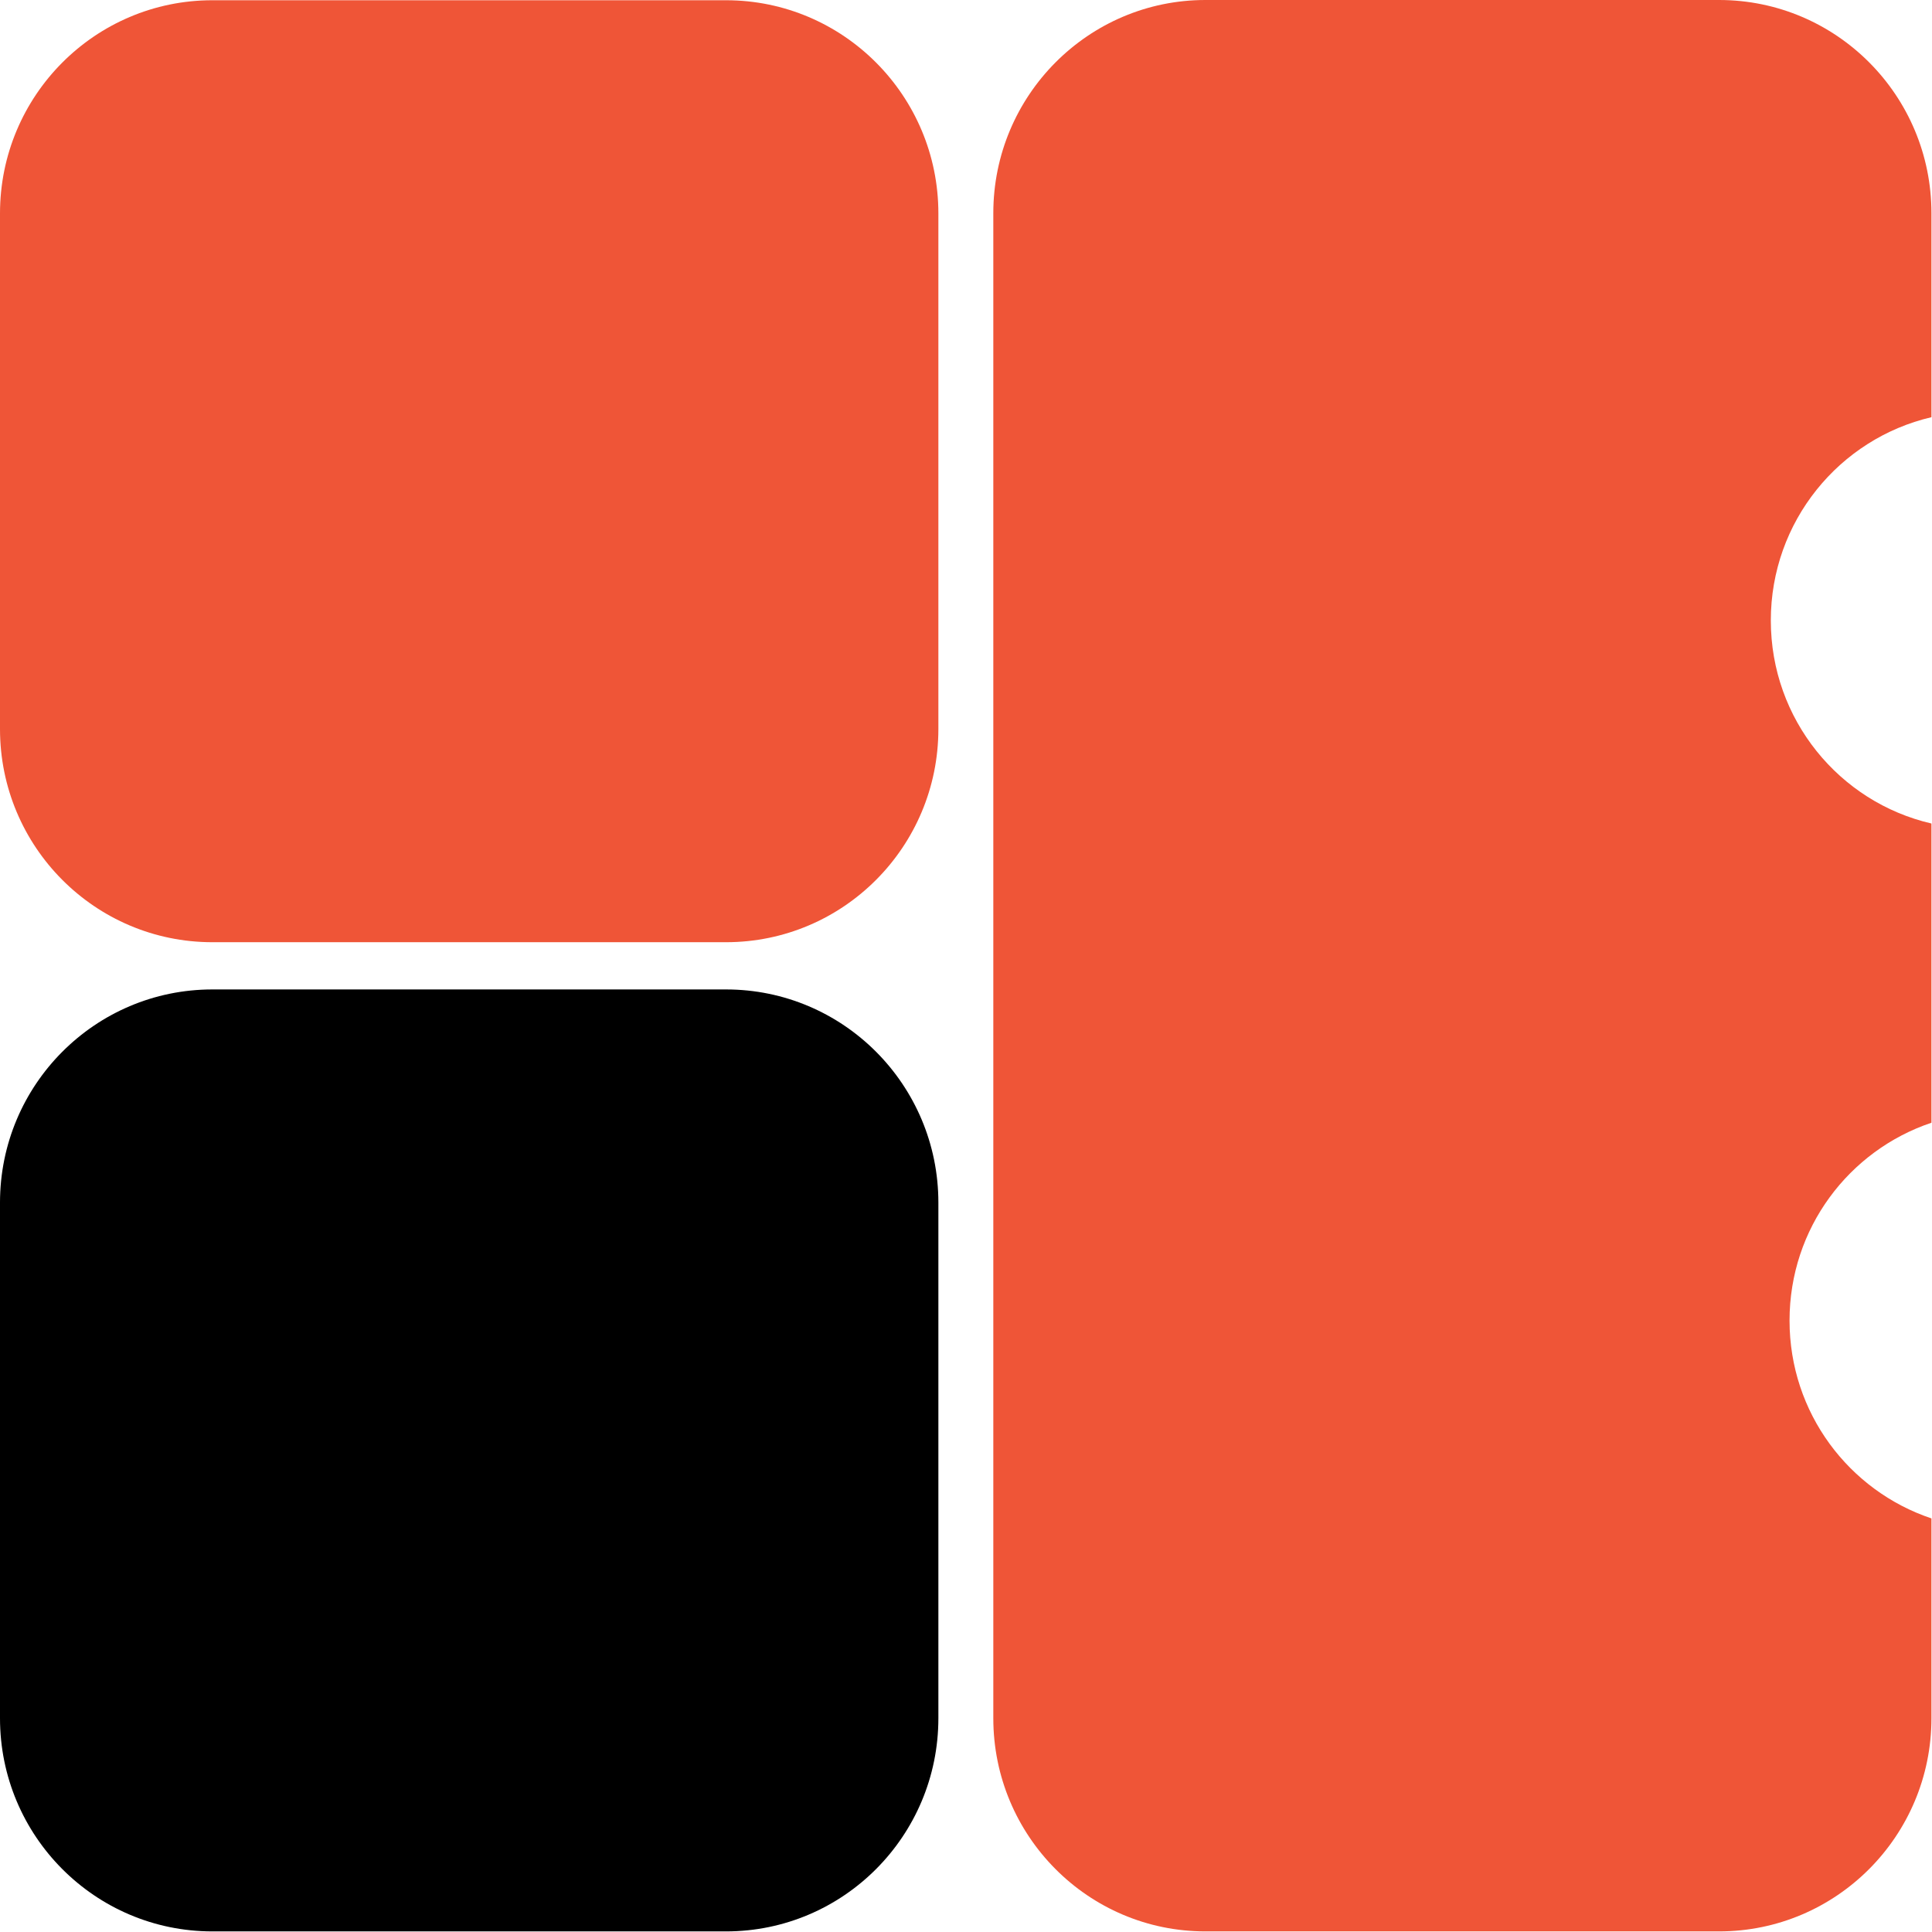
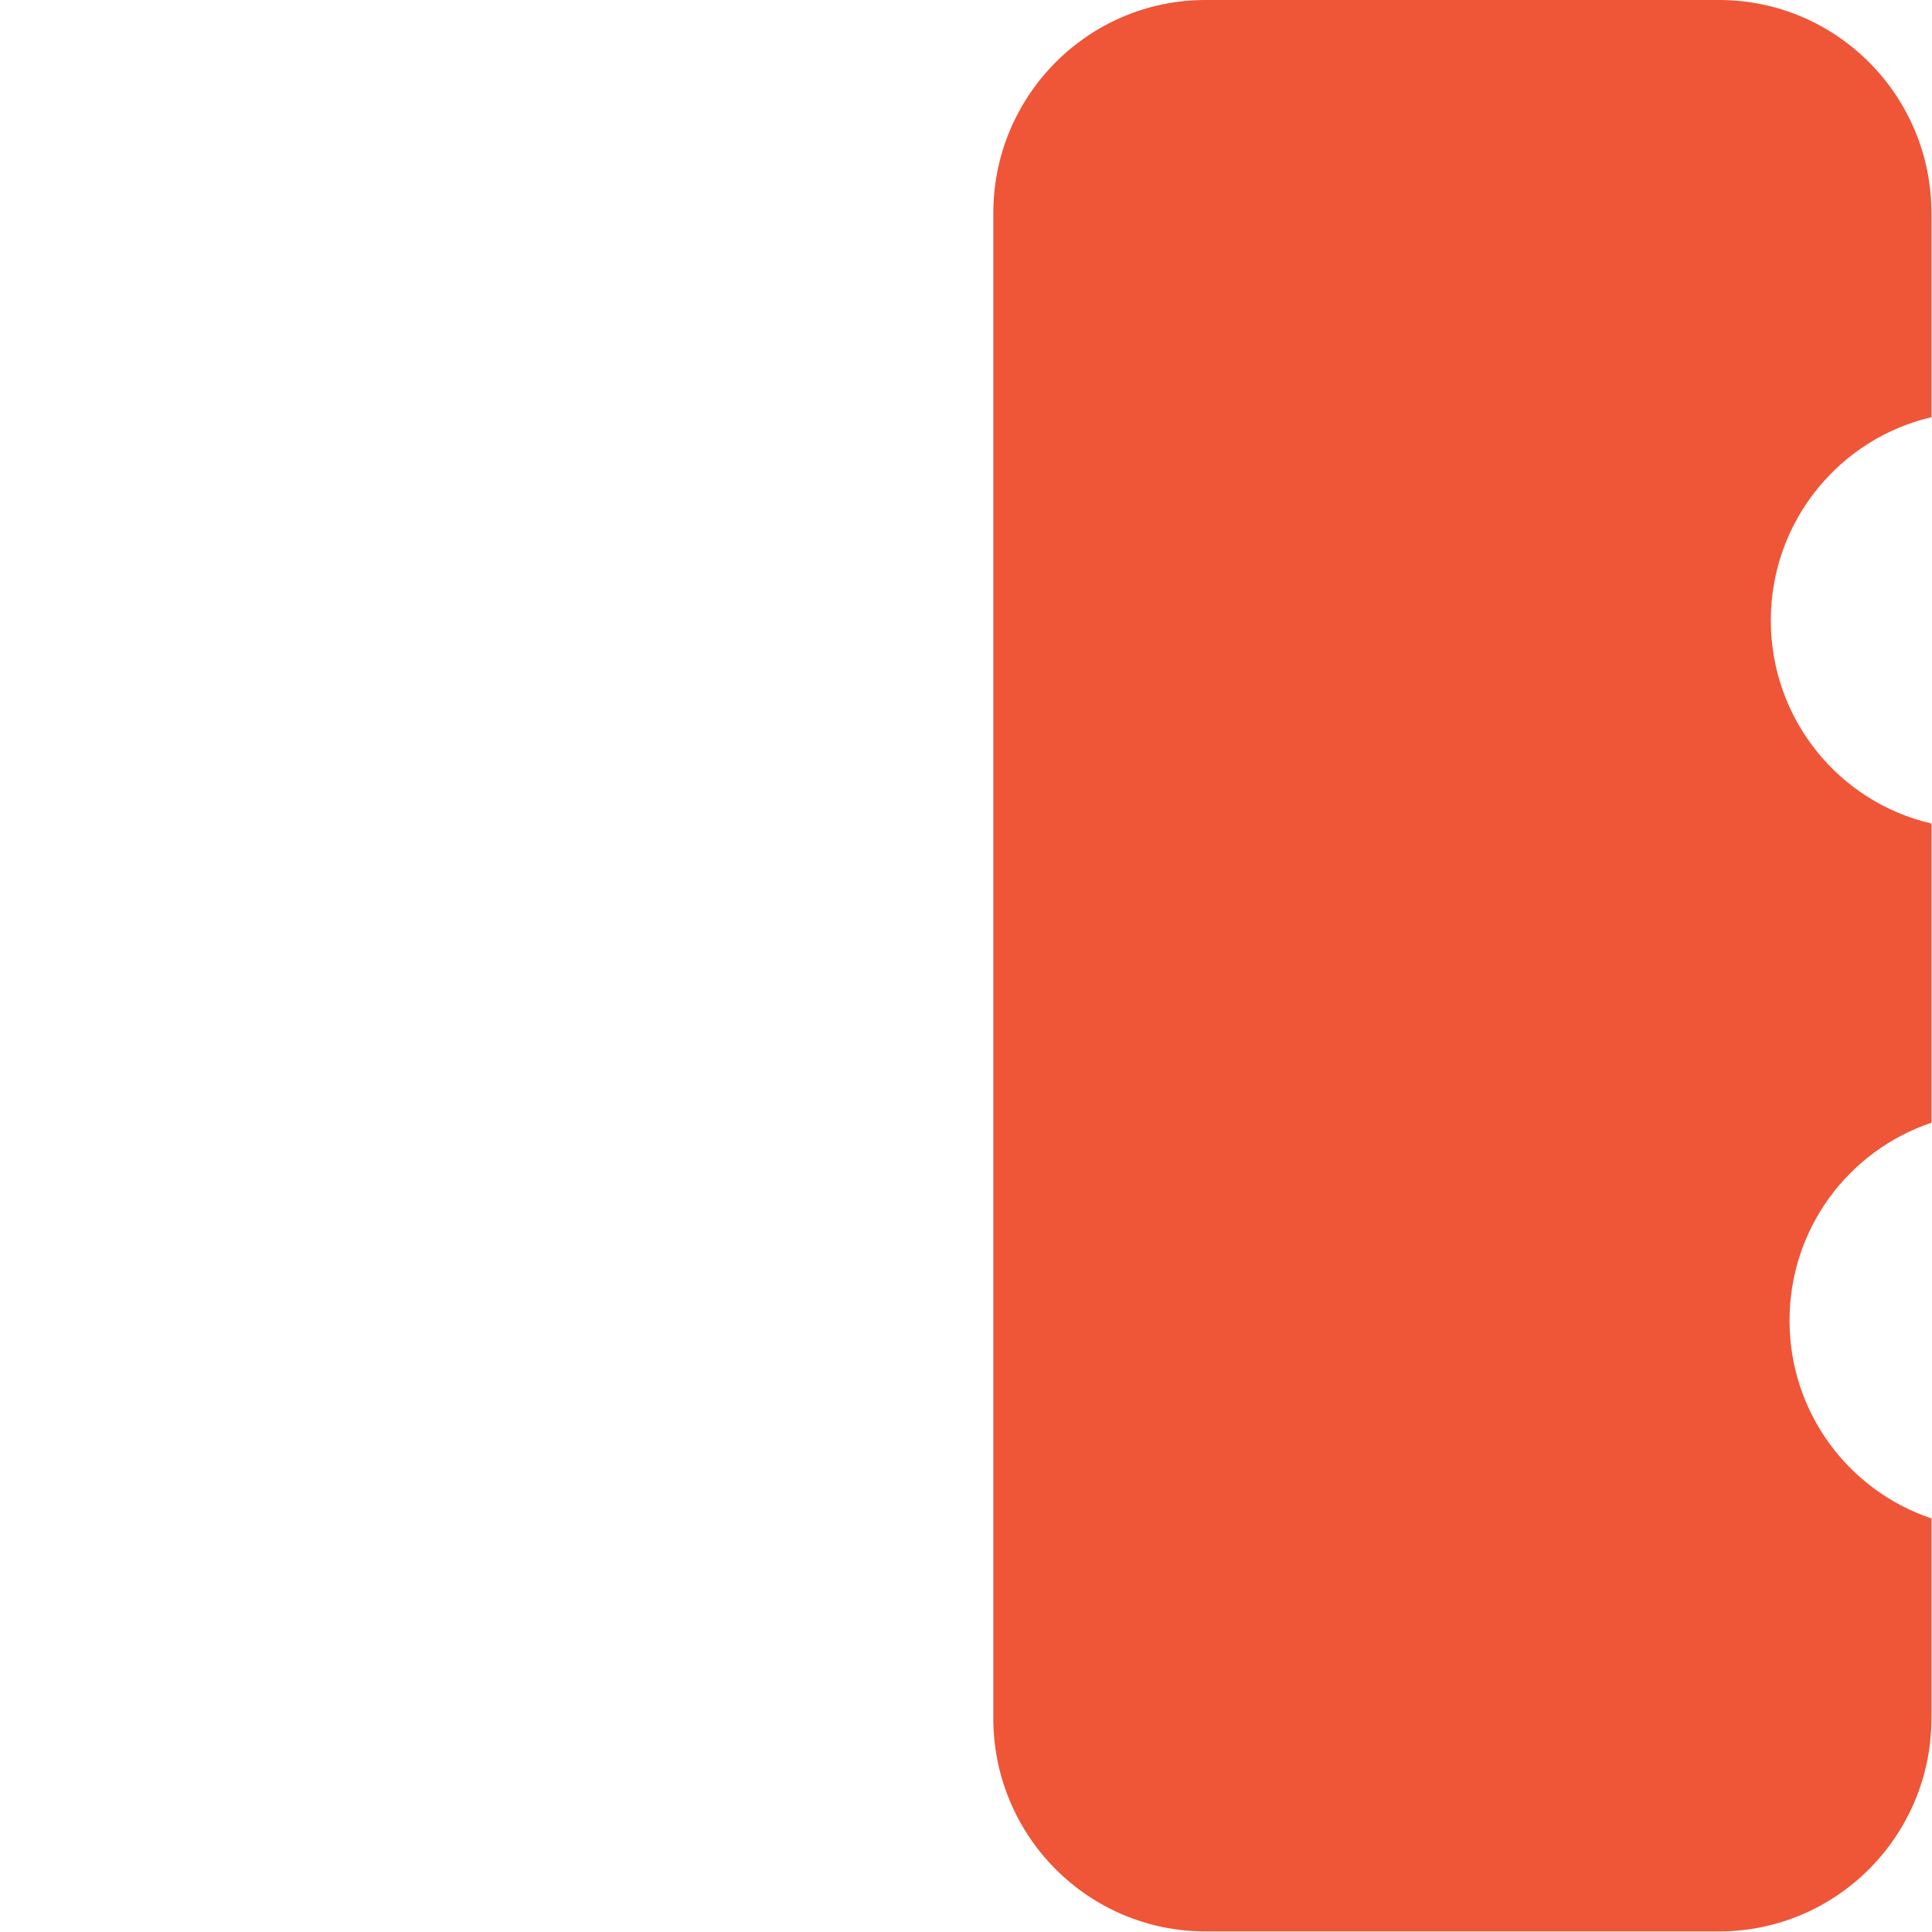
<svg xmlns="http://www.w3.org/2000/svg" width="2783" height="2783" viewBox="0 0 2783 2783" fill="none">
-   <path d="M1045.81 0.355H305.9C136.956 0.355 0 137.834 0 307.423V1050.16C0 1219.75 136.956 1357.23 305.9 1357.23H1045.81C1214.75 1357.23 1351.71 1219.75 1351.71 1050.16V307.423C1351.71 137.834 1214.75 0.355 1045.81 0.355Z" fill="#EF5537" />
  <path d="M2550.82 893.774C2550.82 1036.27 2649.47 1155.6 2782.2 1186.24V1617.27C2663.31 1657.17 2577.79 1769.38 2577.79 1902.25C2577.79 2035.13 2663.31 2147.34 2782.2 2187.24V2475.07C2782.2 2644.63 2645.22 2782.14 2476.3 2782.14H1736.39C1567.47 2782.14 1430.84 2644.63 1430.84 2475.07V307.068C1430.84 137.504 1567.82 0 1736.39 0H2476.3C2645.22 0 2782.2 137.504 2782.2 307.068V600.956C2649.47 631.947 2550.82 751.284 2550.82 893.774Z" fill="#EF5537" />
-   <path d="M1045.81 1425.27H305.9C136.956 1425.27 0 1562.74 0 1732.33V2475.07C0 2644.66 136.956 2782.14 305.9 2782.14H1045.81C1214.75 2782.14 1351.71 2644.66 1351.71 2475.07V1732.33C1351.71 1562.74 1214.75 1425.27 1045.81 1425.27Z" fill="black" />
</svg>